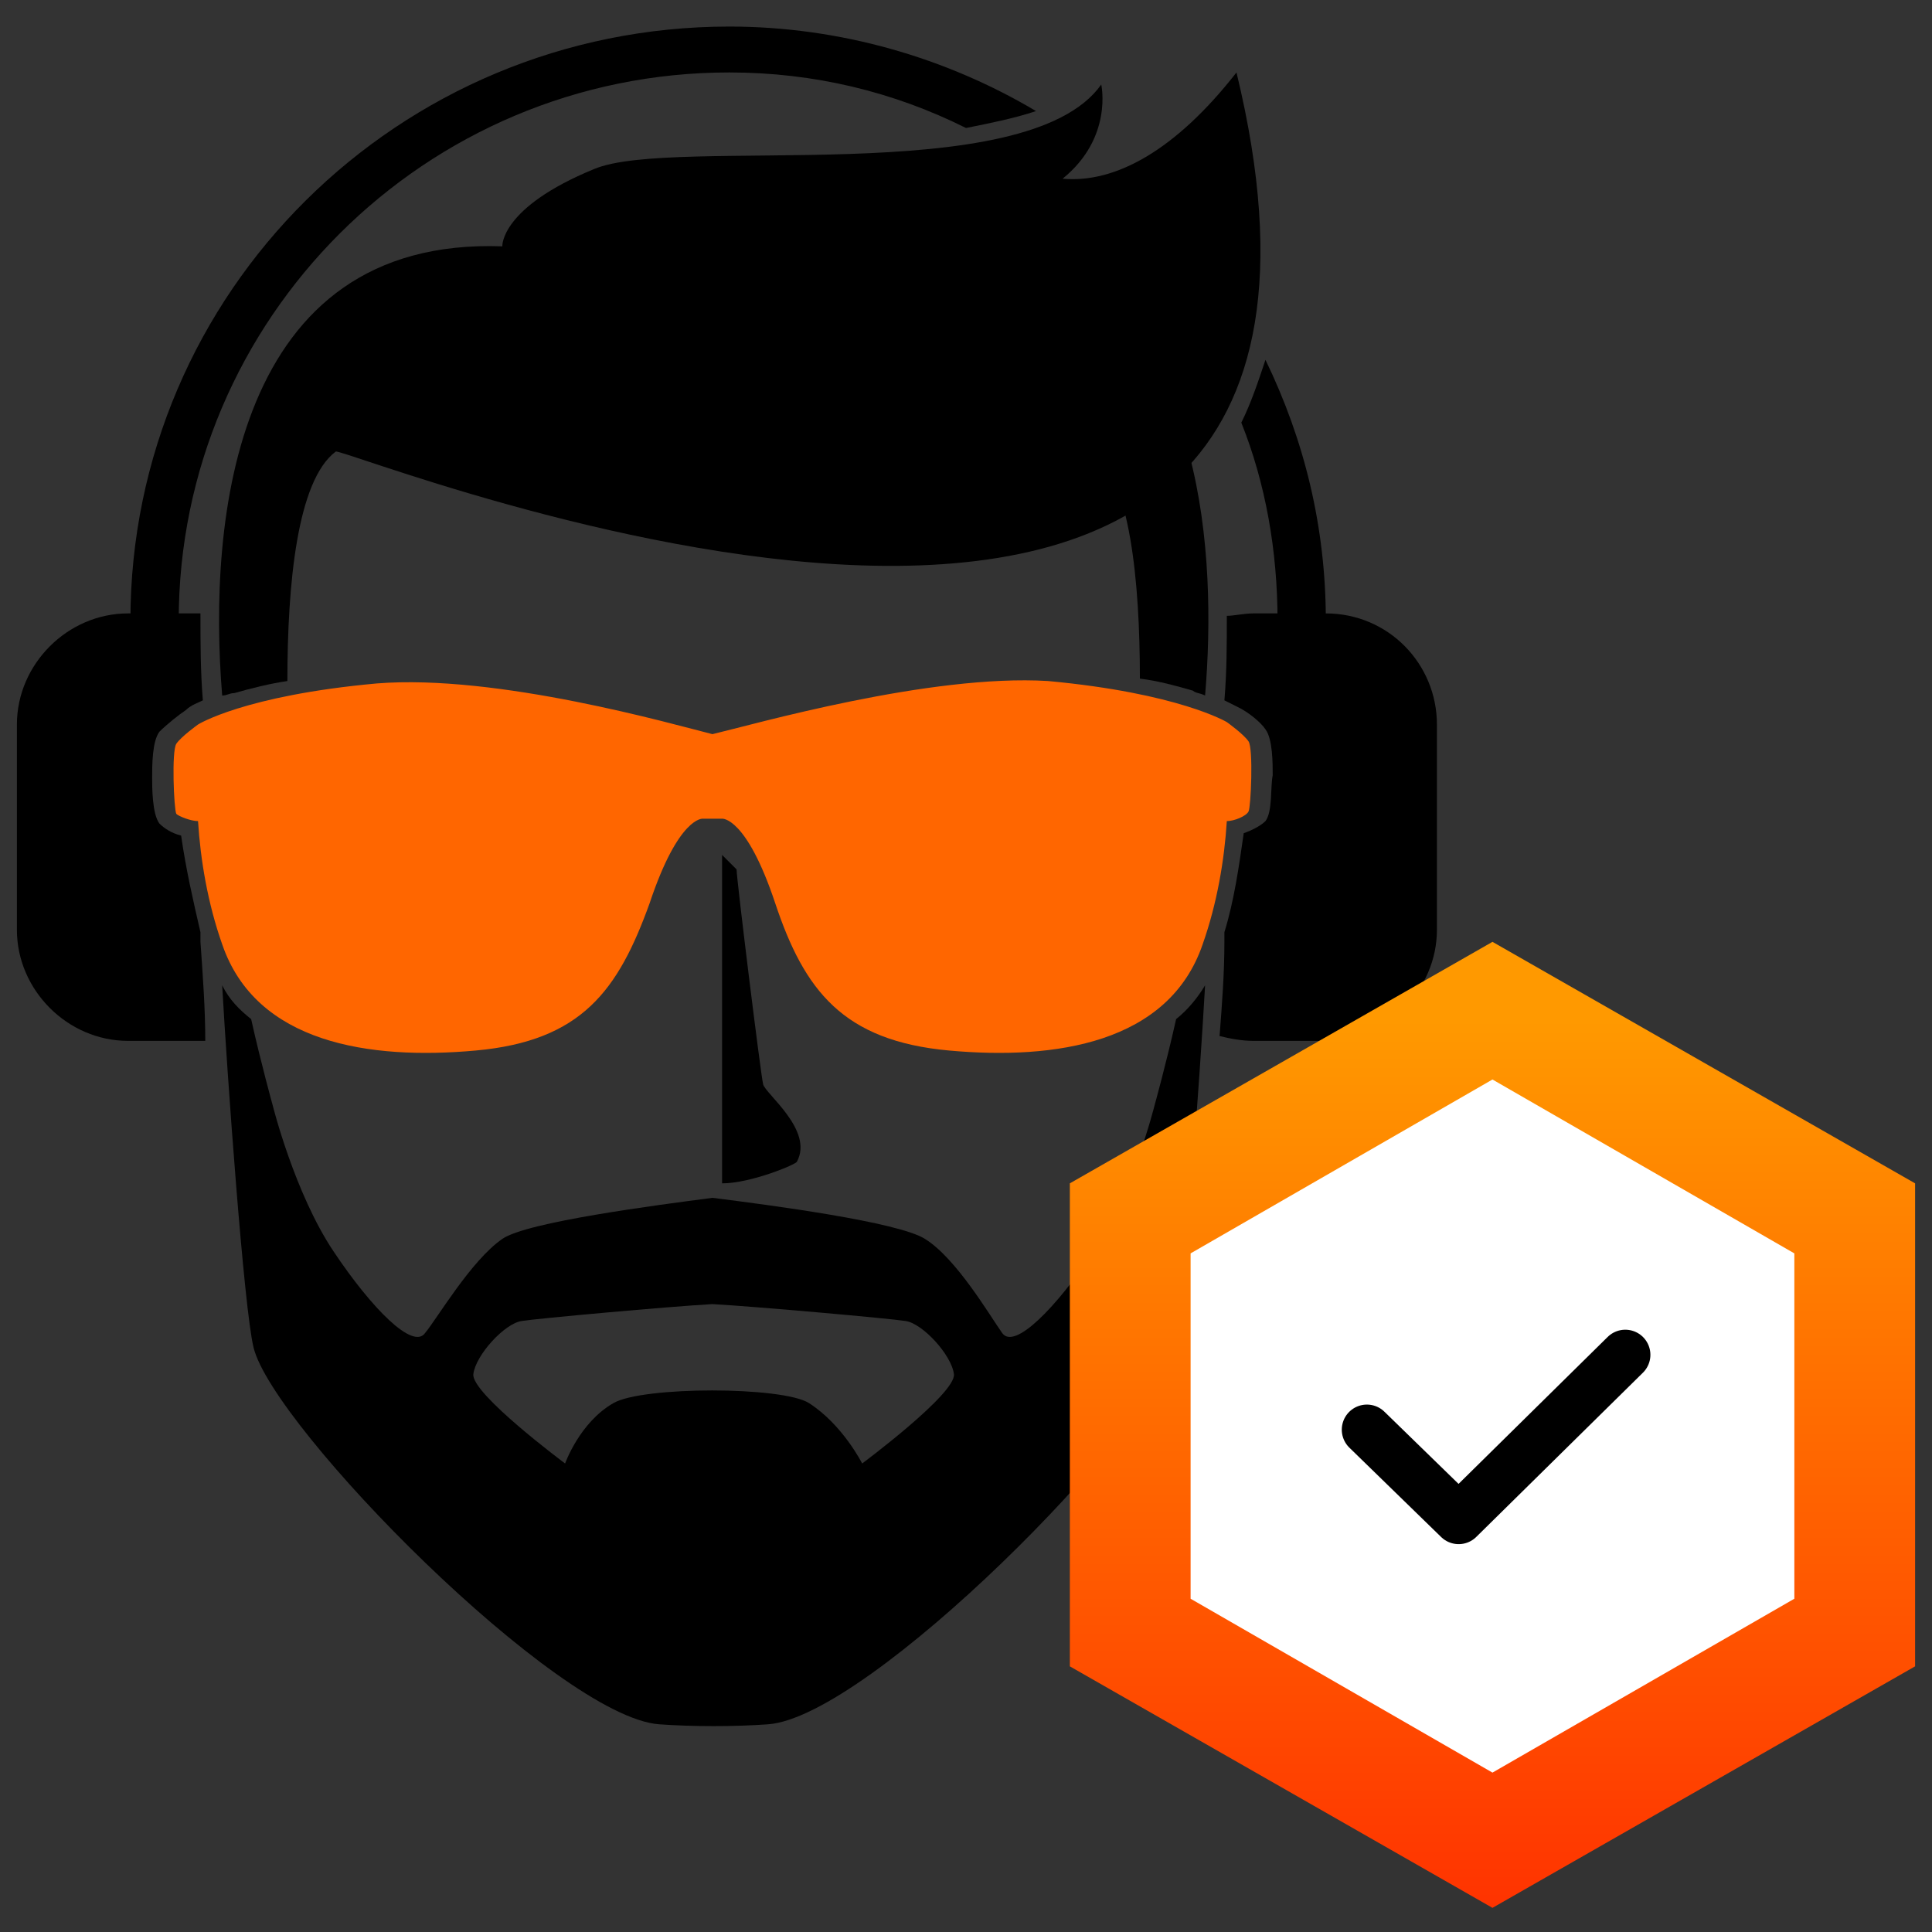
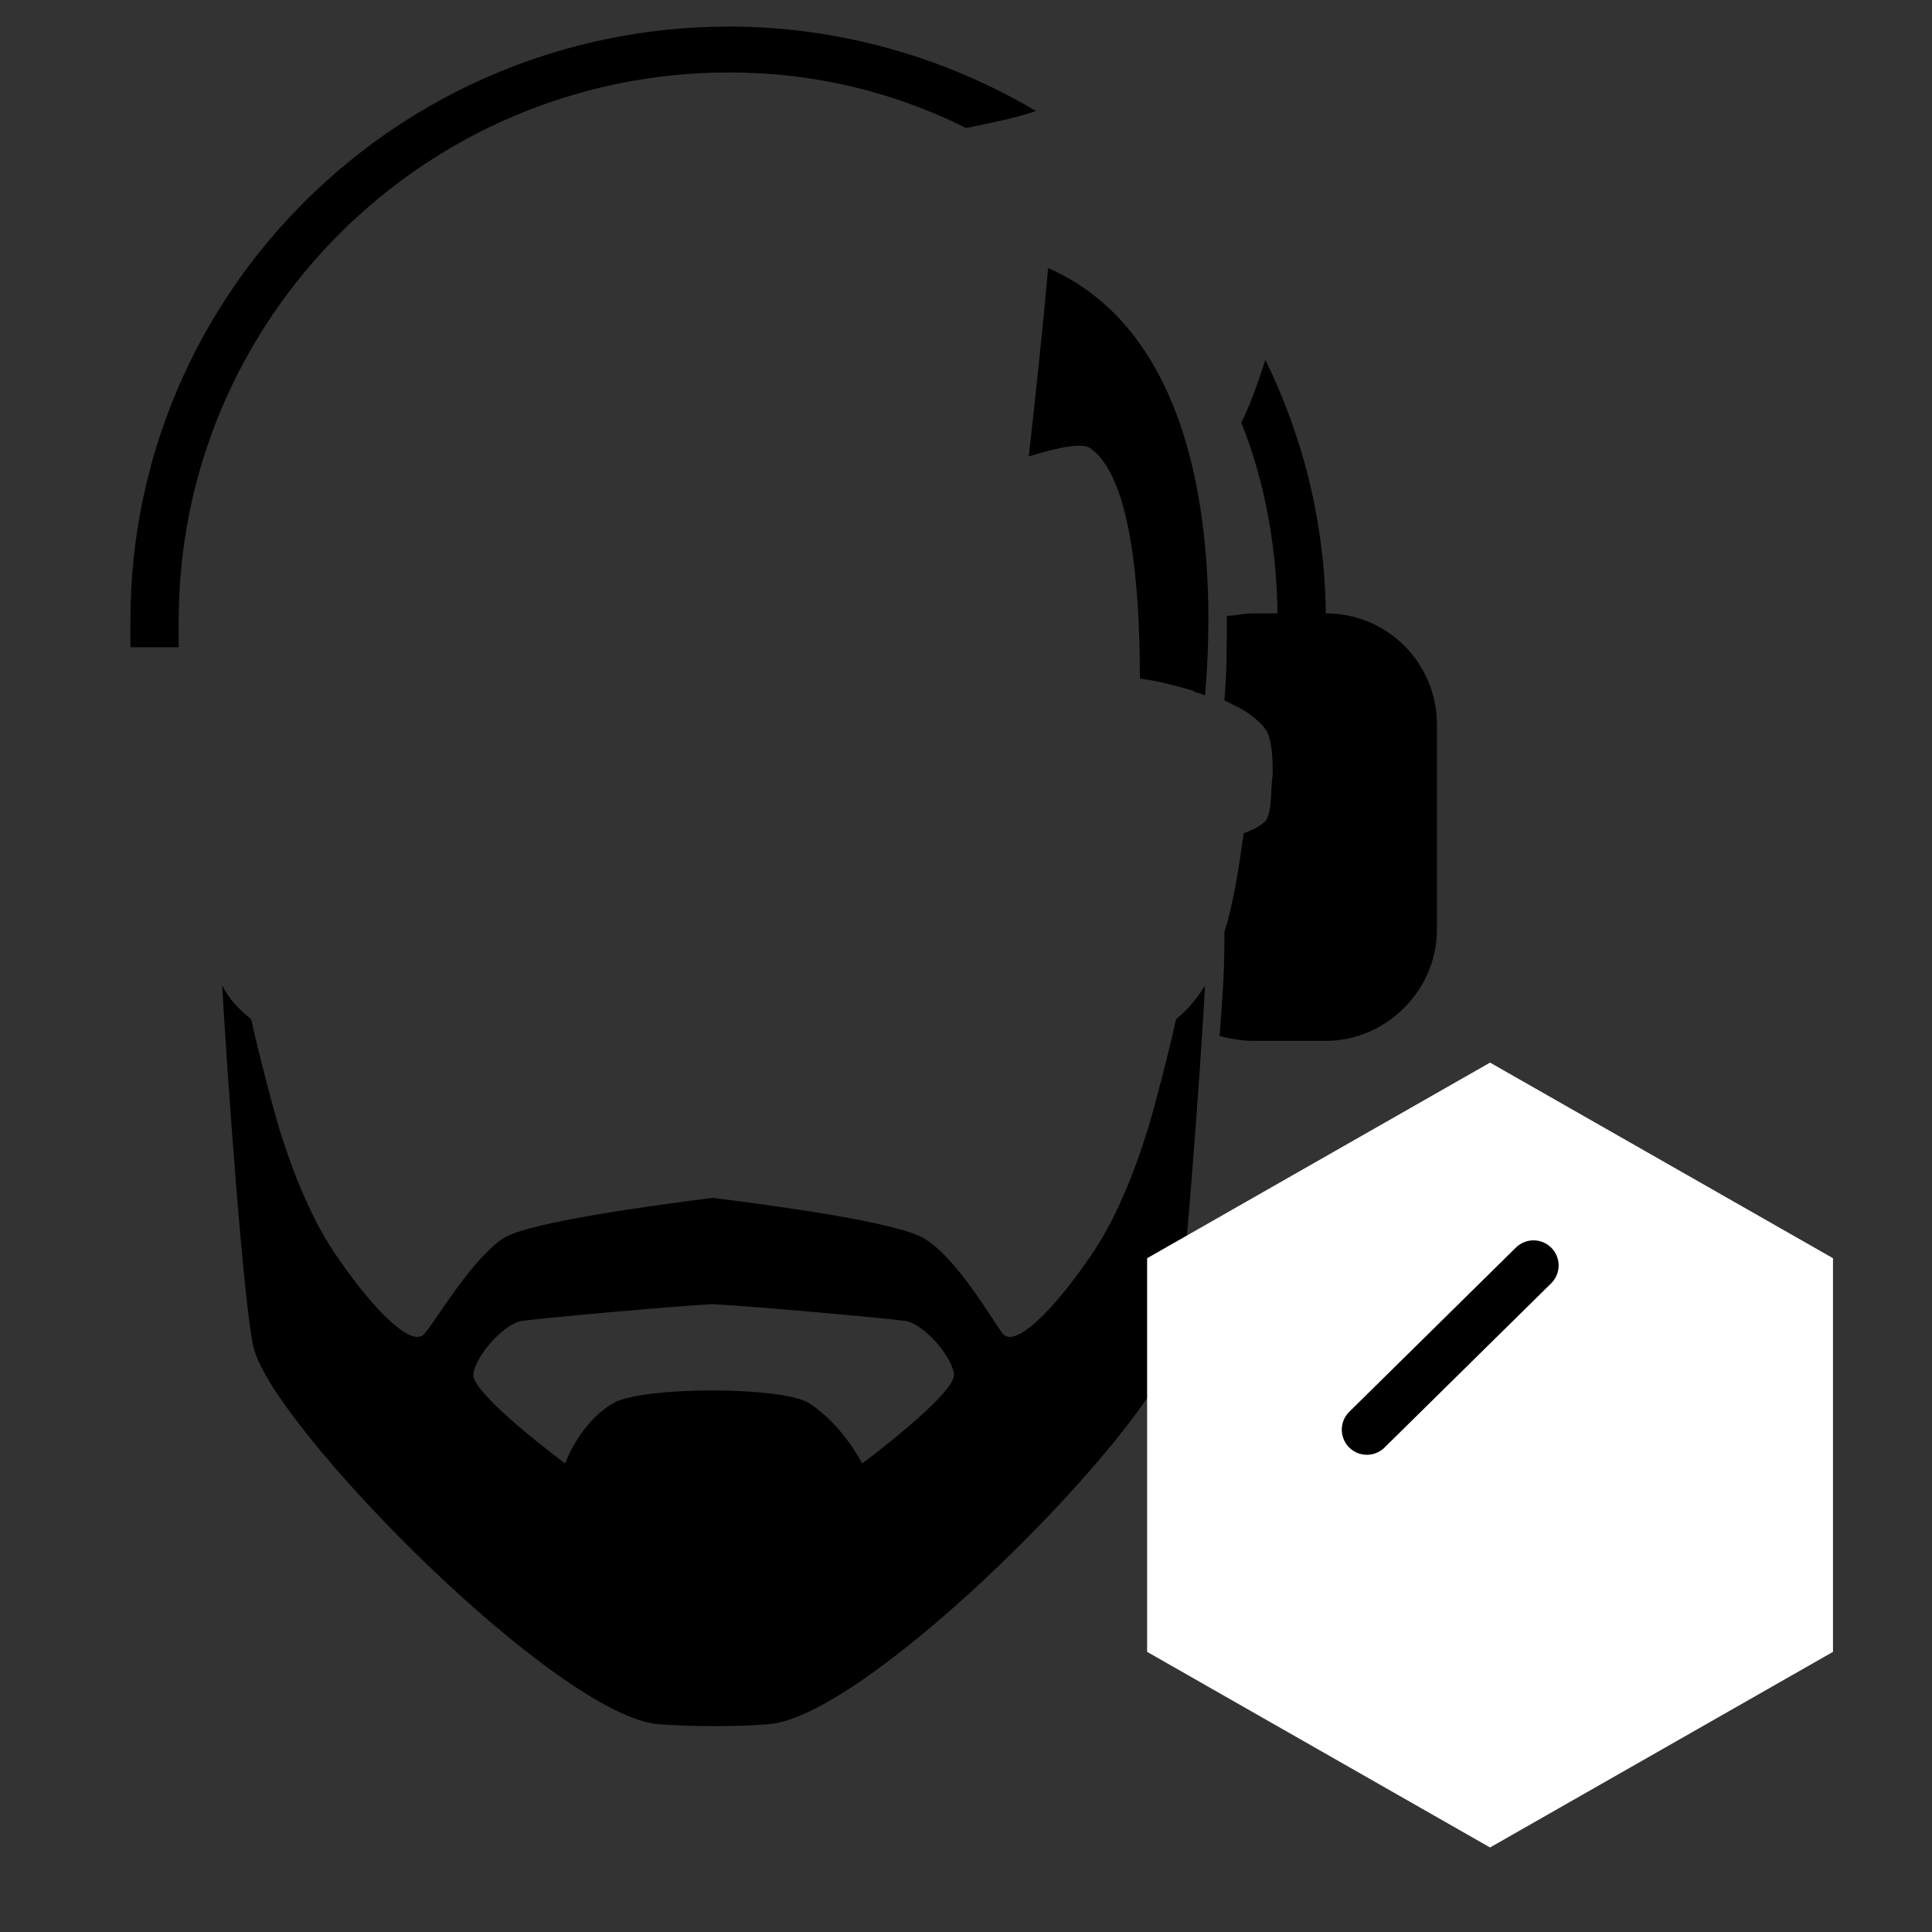
<svg xmlns="http://www.w3.org/2000/svg" version="1.1" id="Ebene_1" x="0px" y="0px" width="80px" height="80px" viewBox="0 0 80 80" style="enable-background:new 0 0 80 80;" xml:space="preserve">
  <rect x="0" y="0" width="80" height="80" fill="#333333" stroke="none" />
  <style type="text/css">
	.st0{fill-rule:evenodd;clip-rule:evenodd;}
	.st1{fill-rule:evenodd;clip-rule:evenodd;fill:#FF6600;}
	.st2{fill:#FFFFFF;}
	.st3{fill:none;stroke:#000000;stroke-width:2.079;stroke-linecap:round;stroke-linejoin:round;}
	.st4{fill:url(#SVGID_1_);}
</style>
  <g>
    <path class="st0" d="M23.4,60.6c0,0-3.9-2.9-3.8-3.7c0.1-0.8,1.3-2.1,2-2.2c0.6-0.1,6.1-0.6,7.9-0.7c1.8,0.1,7.4,0.6,8,0.7   c0.7,0.1,1.9,1.4,2,2.2c0.1,0.8-3.8,3.7-3.8,3.7s-0.8-1.6-2.2-2.5c-1.1-0.7-6.9-0.7-8.1,0C24,58.9,23.4,60.6,23.4,60.6L23.4,60.6z    M29.5,49.6c-2.3,0.3-7.7,1-8.7,1.7c-1.3,0.9-2.7,3.3-3.2,3.9c-0.5,0.7-2.2-1-3.8-3.4c-1.6-2.4-2.5-6-2.5-6s-0.5-1.8-0.9-3.6   c-0.5-0.4-0.9-0.8-1.2-1.4c0.2,3.6,0.9,13.4,1.3,15c0.8,3.3,12.6,15.3,16.8,15.6c1.4,0.1,3.1,0.1,4.5,0c4.2-0.3,16-12.3,16.8-15.6   c0.4-1.6,1.1-11.4,1.3-15c-0.3,0.5-0.7,1-1.2,1.4c-0.4,1.8-0.9,3.6-0.9,3.6s-0.9,3.6-2.5,6c-1.6,2.4-3.3,4.1-3.8,3.4   c-0.5-0.7-1.9-3.1-3.2-3.9C37.2,50.6,31.9,49.9,29.5,49.6L29.5,49.6z" />
    <path class="st0" d="M30.2,1.1c4.6,0,9,1.3,12.7,3.5C42,4.9,41,5.1,40,5.3C37,3.8,33.7,3,30.2,3C17.6,3,7.4,13.2,7.4,25.7   c0,0.4,0,0.8,0,1.1h-2c0-0.4,0-0.8,0-1.1C5.4,12.1,16.5,1.1,30.2,1.1L30.2,1.1z M52.4,14.9c1.6,3.3,2.5,6.9,2.5,10.8   c0,0.4,0,0.8,0,1.1h-2c0-0.4,0-0.8,0-1.1c0-2.9-0.5-5.7-1.5-8.2C51.8,16.7,52.1,15.8,52.4,14.9L52.4,14.9z" />
-     <path class="st0" d="M5.3,25.4h3c0,1.2,0,2.4,0.1,3.6c-0.2,0.1-0.5,0.2-0.7,0.4l0,0c-0.3,0.2-0.8,0.6-1.1,0.9   c-0.3,0.4-0.3,1.4-0.3,1.9c0,0.4,0,1.5,0.3,1.9c0.2,0.2,0.5,0.4,0.9,0.5C7.7,36,8,37.3,8.3,38.6l0,0.3l0,0.1   c0.1,1.4,0.2,2.8,0.2,4.1c-0.1,0-0.1,0-0.2,0h-3c-2.5,0-4.6-2.1-4.6-4.6V30C0.7,27.5,2.8,25.4,5.3,25.4L5.3,25.4z" />
    <path class="st0" d="M51.9,25.4h3c2.6,0,4.6,2.1,4.6,4.6v8.5c0,2.5-2.1,4.6-4.6,4.6h-3c-0.5,0-1-0.1-1.4-0.2   c0.1-1.3,0.2-2.6,0.2-3.9l0-0.1l0-0.3c0.4-1.3,0.6-2.7,0.8-4.1c0.3-0.1,0.7-0.3,0.9-0.5c0.3-0.4,0.2-1.4,0.3-1.9   c0-0.5,0-1.5-0.3-1.9c-0.2-0.3-0.7-0.7-1.1-0.9l0,0c-0.2-0.1-0.4-0.2-0.6-0.3c0.1-1.2,0.1-2.3,0.1-3.5   C51.1,25.5,51.5,25.4,51.9,25.4L51.9,25.4z" />
-     <path class="st0" d="M20.8,10.2C9.7,9.8,8.6,21.5,9.2,28.8c0.2,0,0.3-0.1,0.5-0.1c0.7-0.2,1.5-0.4,2.2-0.5c0-4,0.4-8.3,2-9.5   C14.1,18.4,59.4,36.8,51.2,3c-2.5,3.2-5,4.6-7.2,4.4c2.1-1.7,1.6-3.9,1.6-3.9C42.5,7.9,27.9,5.6,24.6,7   C20.7,8.6,20.8,10.2,20.8,10.2L20.8,10.2z" />
    <path class="st0" d="M42.6,18.9c0.3-2.7,0.6-5.5,0.8-7.8c6.4,2.8,7,11.8,6.5,17.7c-0.2-0.1-0.4-0.1-0.5-0.2   c-0.7-0.2-1.4-0.4-2.2-0.5c0-4-0.4-8.3-2-9.5C44.9,18.3,43.9,18.5,42.6,18.9L42.6,18.9z" />
-     <path class="st1" d="M29.5,30.4c-1.6-0.4-8.9-2.5-13.9-2.1C10.1,28.8,8.2,30,8.2,30s-0.7,0.5-0.9,0.8c-0.2,0.3-0.1,2.7,0,2.9   C7.4,33.8,7.9,34,8.2,34c0.1,1.6,0.4,3.4,1,5.1c1.4,4.1,6.1,4.8,10.5,4.4c4.4-0.4,5.9-2.5,7.2-6.1c1.2-3.6,2.2-3.5,2.2-3.5h0.4h0.4   c0,0,1-0.1,2.2,3.5c1.2,3.6,2.8,5.7,7.2,6.1c4.4,0.4,9.1-0.3,10.5-4.4c0.6-1.7,0.9-3.5,1-5.1c0.3,0,0.8-0.2,0.9-0.4   c0.1-0.2,0.2-2.6,0-2.9c-0.2-0.3-0.9-0.8-0.9-0.8s-2-1.2-7.4-1.7C38.5,27.9,31.2,30,29.5,30.4L29.5,30.4z" />
-     <path class="st0" d="M30.5,36c0,0.4,1,8.5,1.1,8.9c0.1,0.4,2.1,1.9,1.4,3.2c0,0.1-1.9,0.9-3.1,0.9V35.4L30.5,36z" />
  </g>
  <g>
    <path class="st2" d="M47.5,52.1v16.3l14.2,8.1l14.2-8.1V52.1L61.7,44L47.5,52.1z" />
-     <path class="st3" d="M56.6,59.2l3.8,3.7l6.9-6.8" />
+     <path class="st3" d="M56.6,59.2l6.9-6.8" />
    <linearGradient id="SVGID_1_" gradientUnits="userSpaceOnUse" x1="61.765" y1="3" x2="61.765" y2="39.768" gradientTransform="matrix(1 0 0 -1 0 82)">
      <stop offset="0" style="stop-color:#FF3300" />
      <stop offset="1" style="stop-color:#FF9900" />
    </linearGradient>
-     <path class="st4" d="M61.8,79L44.3,69V49l17.5-10l17.5,10v20L61.8,79z M49.3,66.2l12.5,7.2l12.5-7.2V51.9l-12.5-7.2l-12.5,7.2V66.2   z" />
  </g>
</svg>